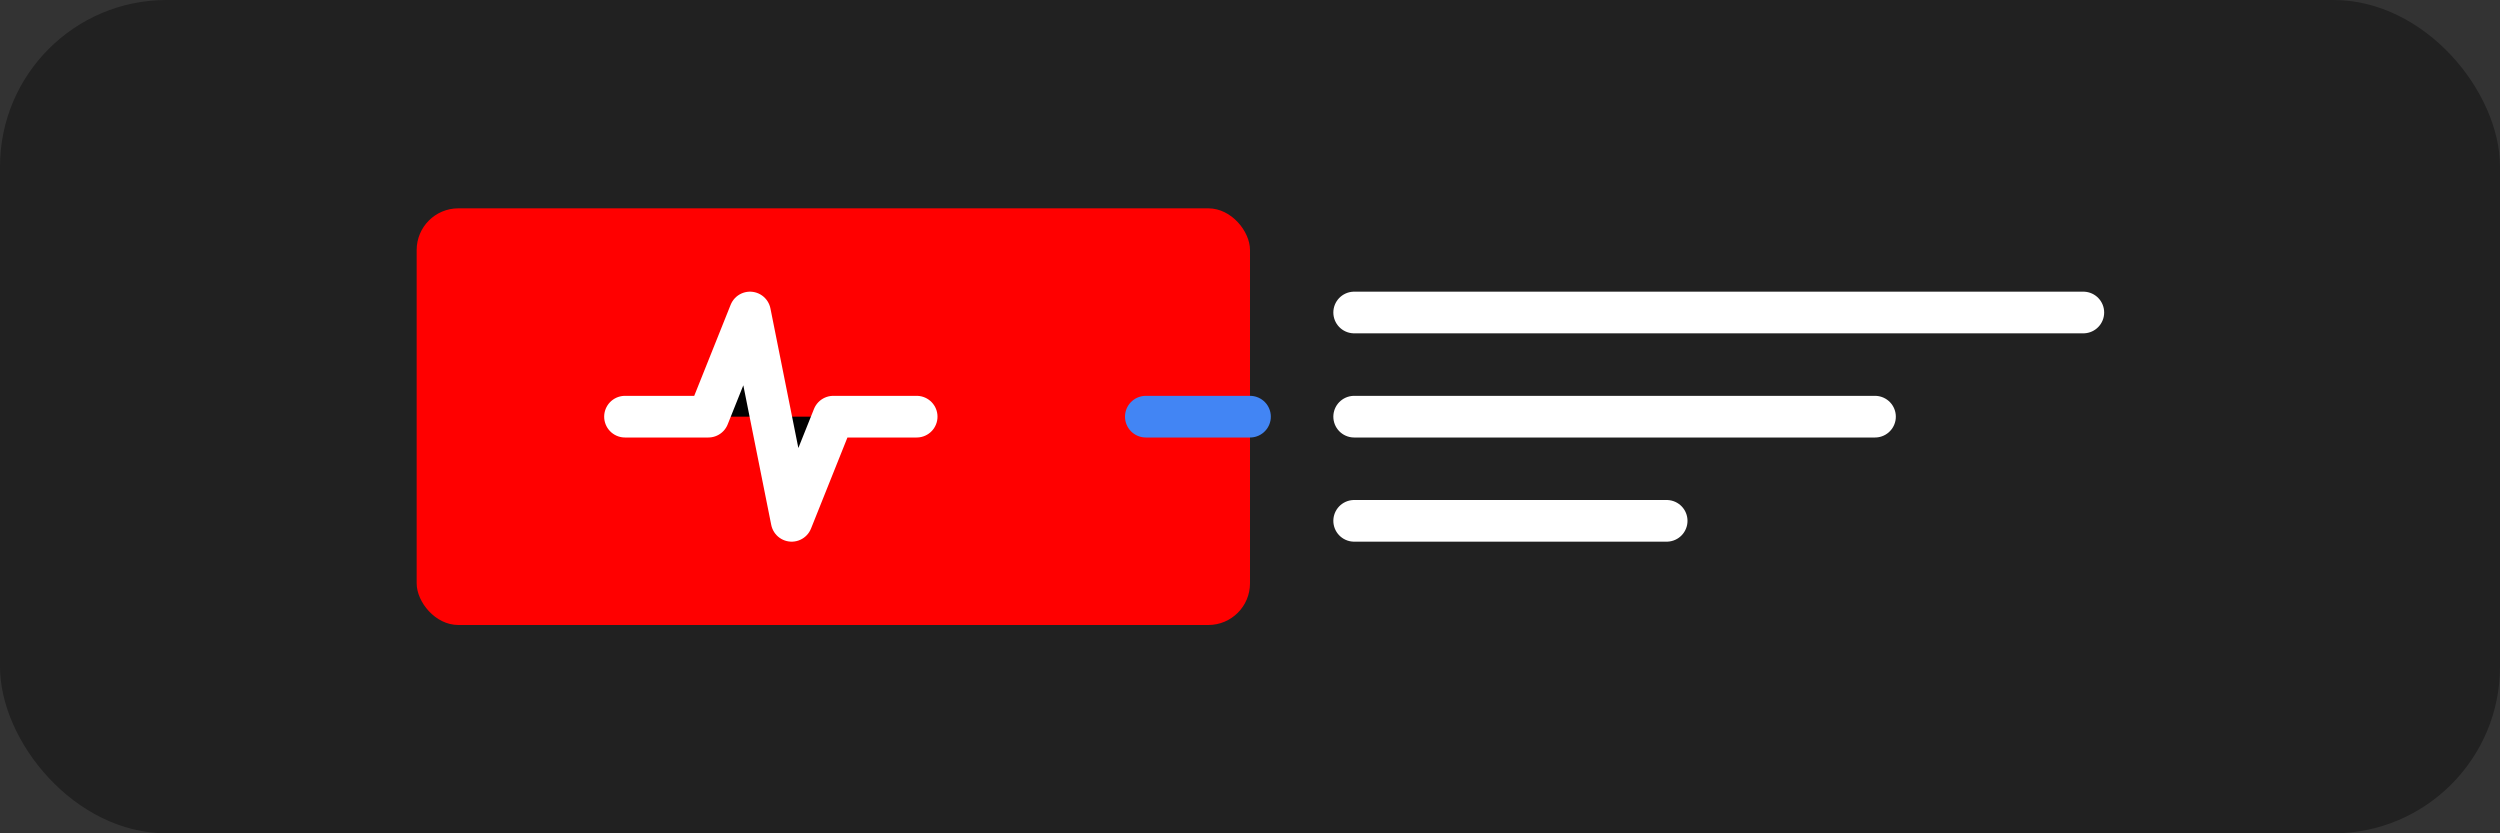
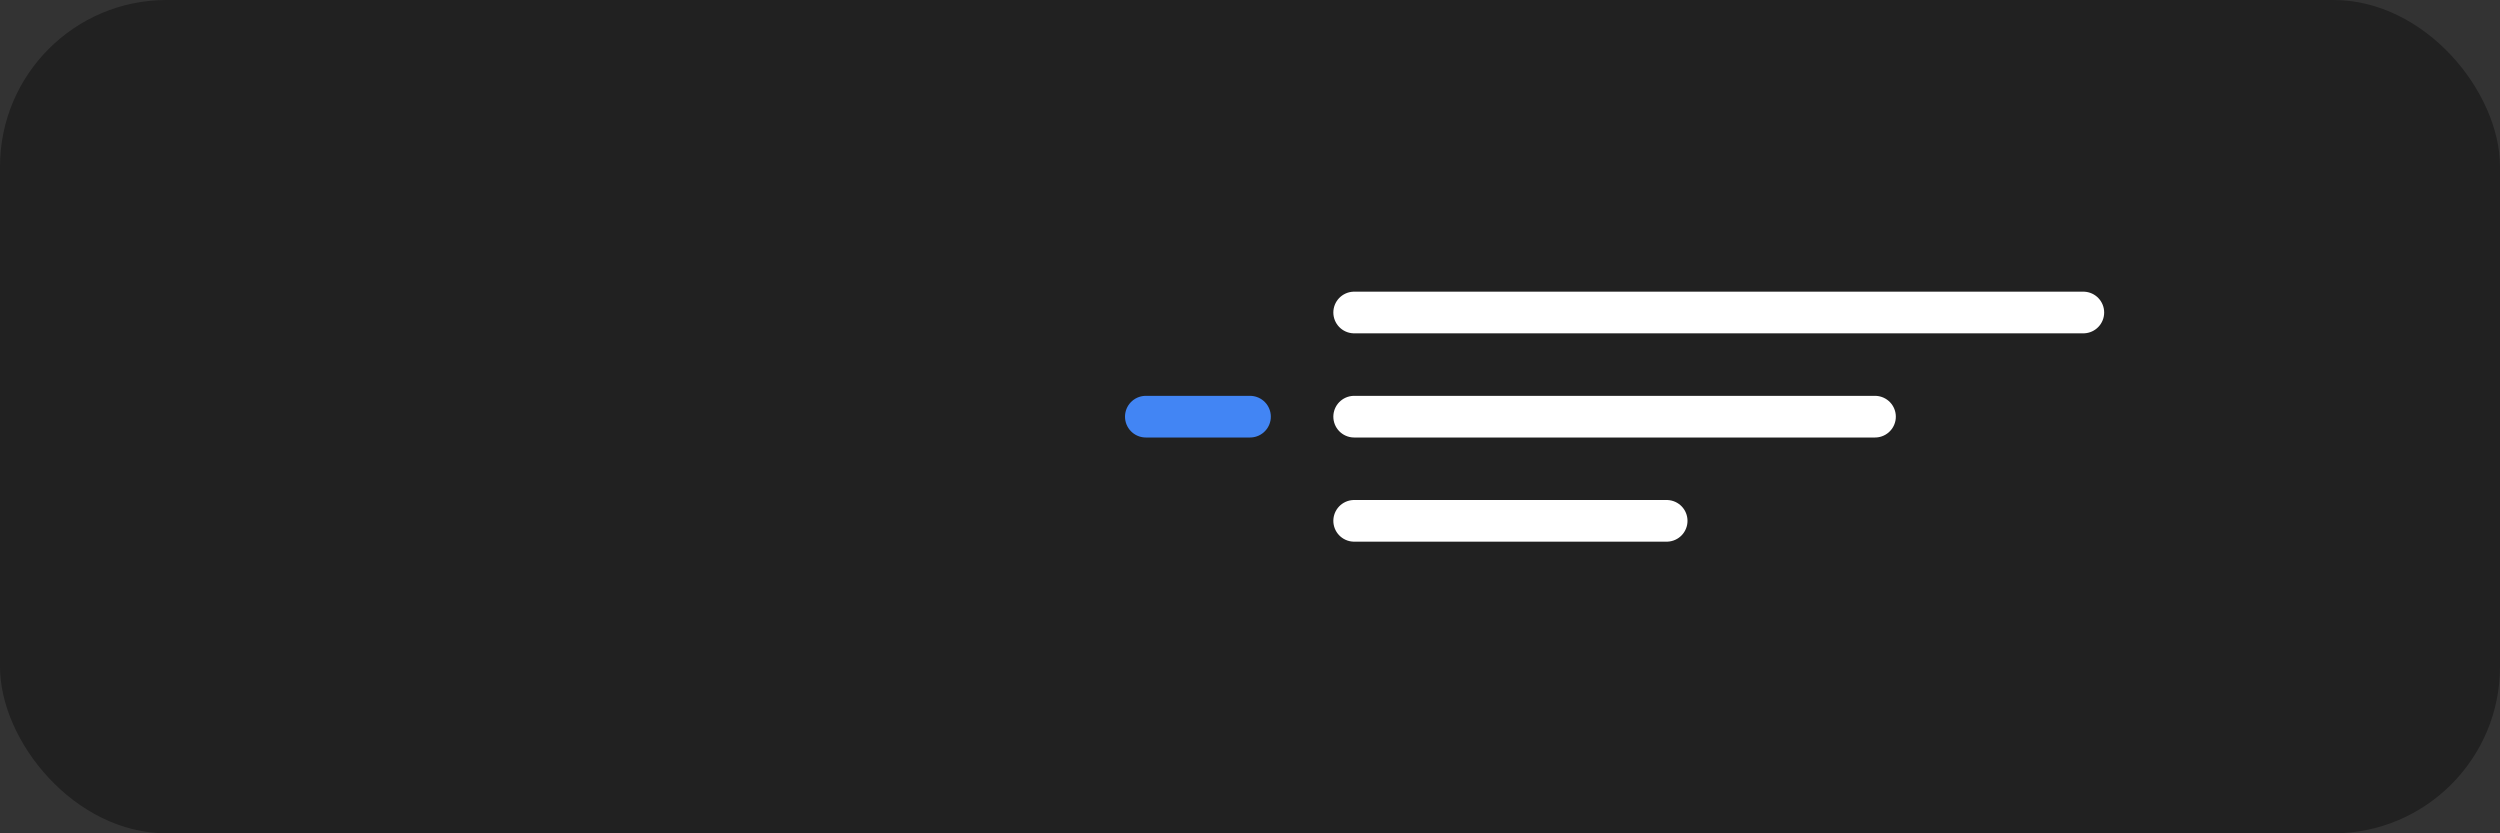
<svg xmlns="http://www.w3.org/2000/svg" viewBox="0 0 120 40">
  <rect x="0" y="0" width="120" height="40" fill="#333333" stroke="none" />
  <rect width="120" height="40" rx="8" fill="#212121" />
-   <rect x="20" y="10" width="40" height="20" rx="2" fill="#FF0000" />
-   <path d="M30 20 L34 20 L36 15 L38 25 L40 20 L44 20" stroke="#FFFFFF" stroke-width="2" stroke-linecap="round" stroke-linejoin="round" />
  <path d="M65 15 H100 M65 20 H90 M65 25 H80" stroke="#FFFFFF" stroke-width="2" stroke-linecap="round" />
  <path d="M55 20 L60 20" stroke="#4285F4" stroke-width="2" stroke-linecap="round" />
</svg>